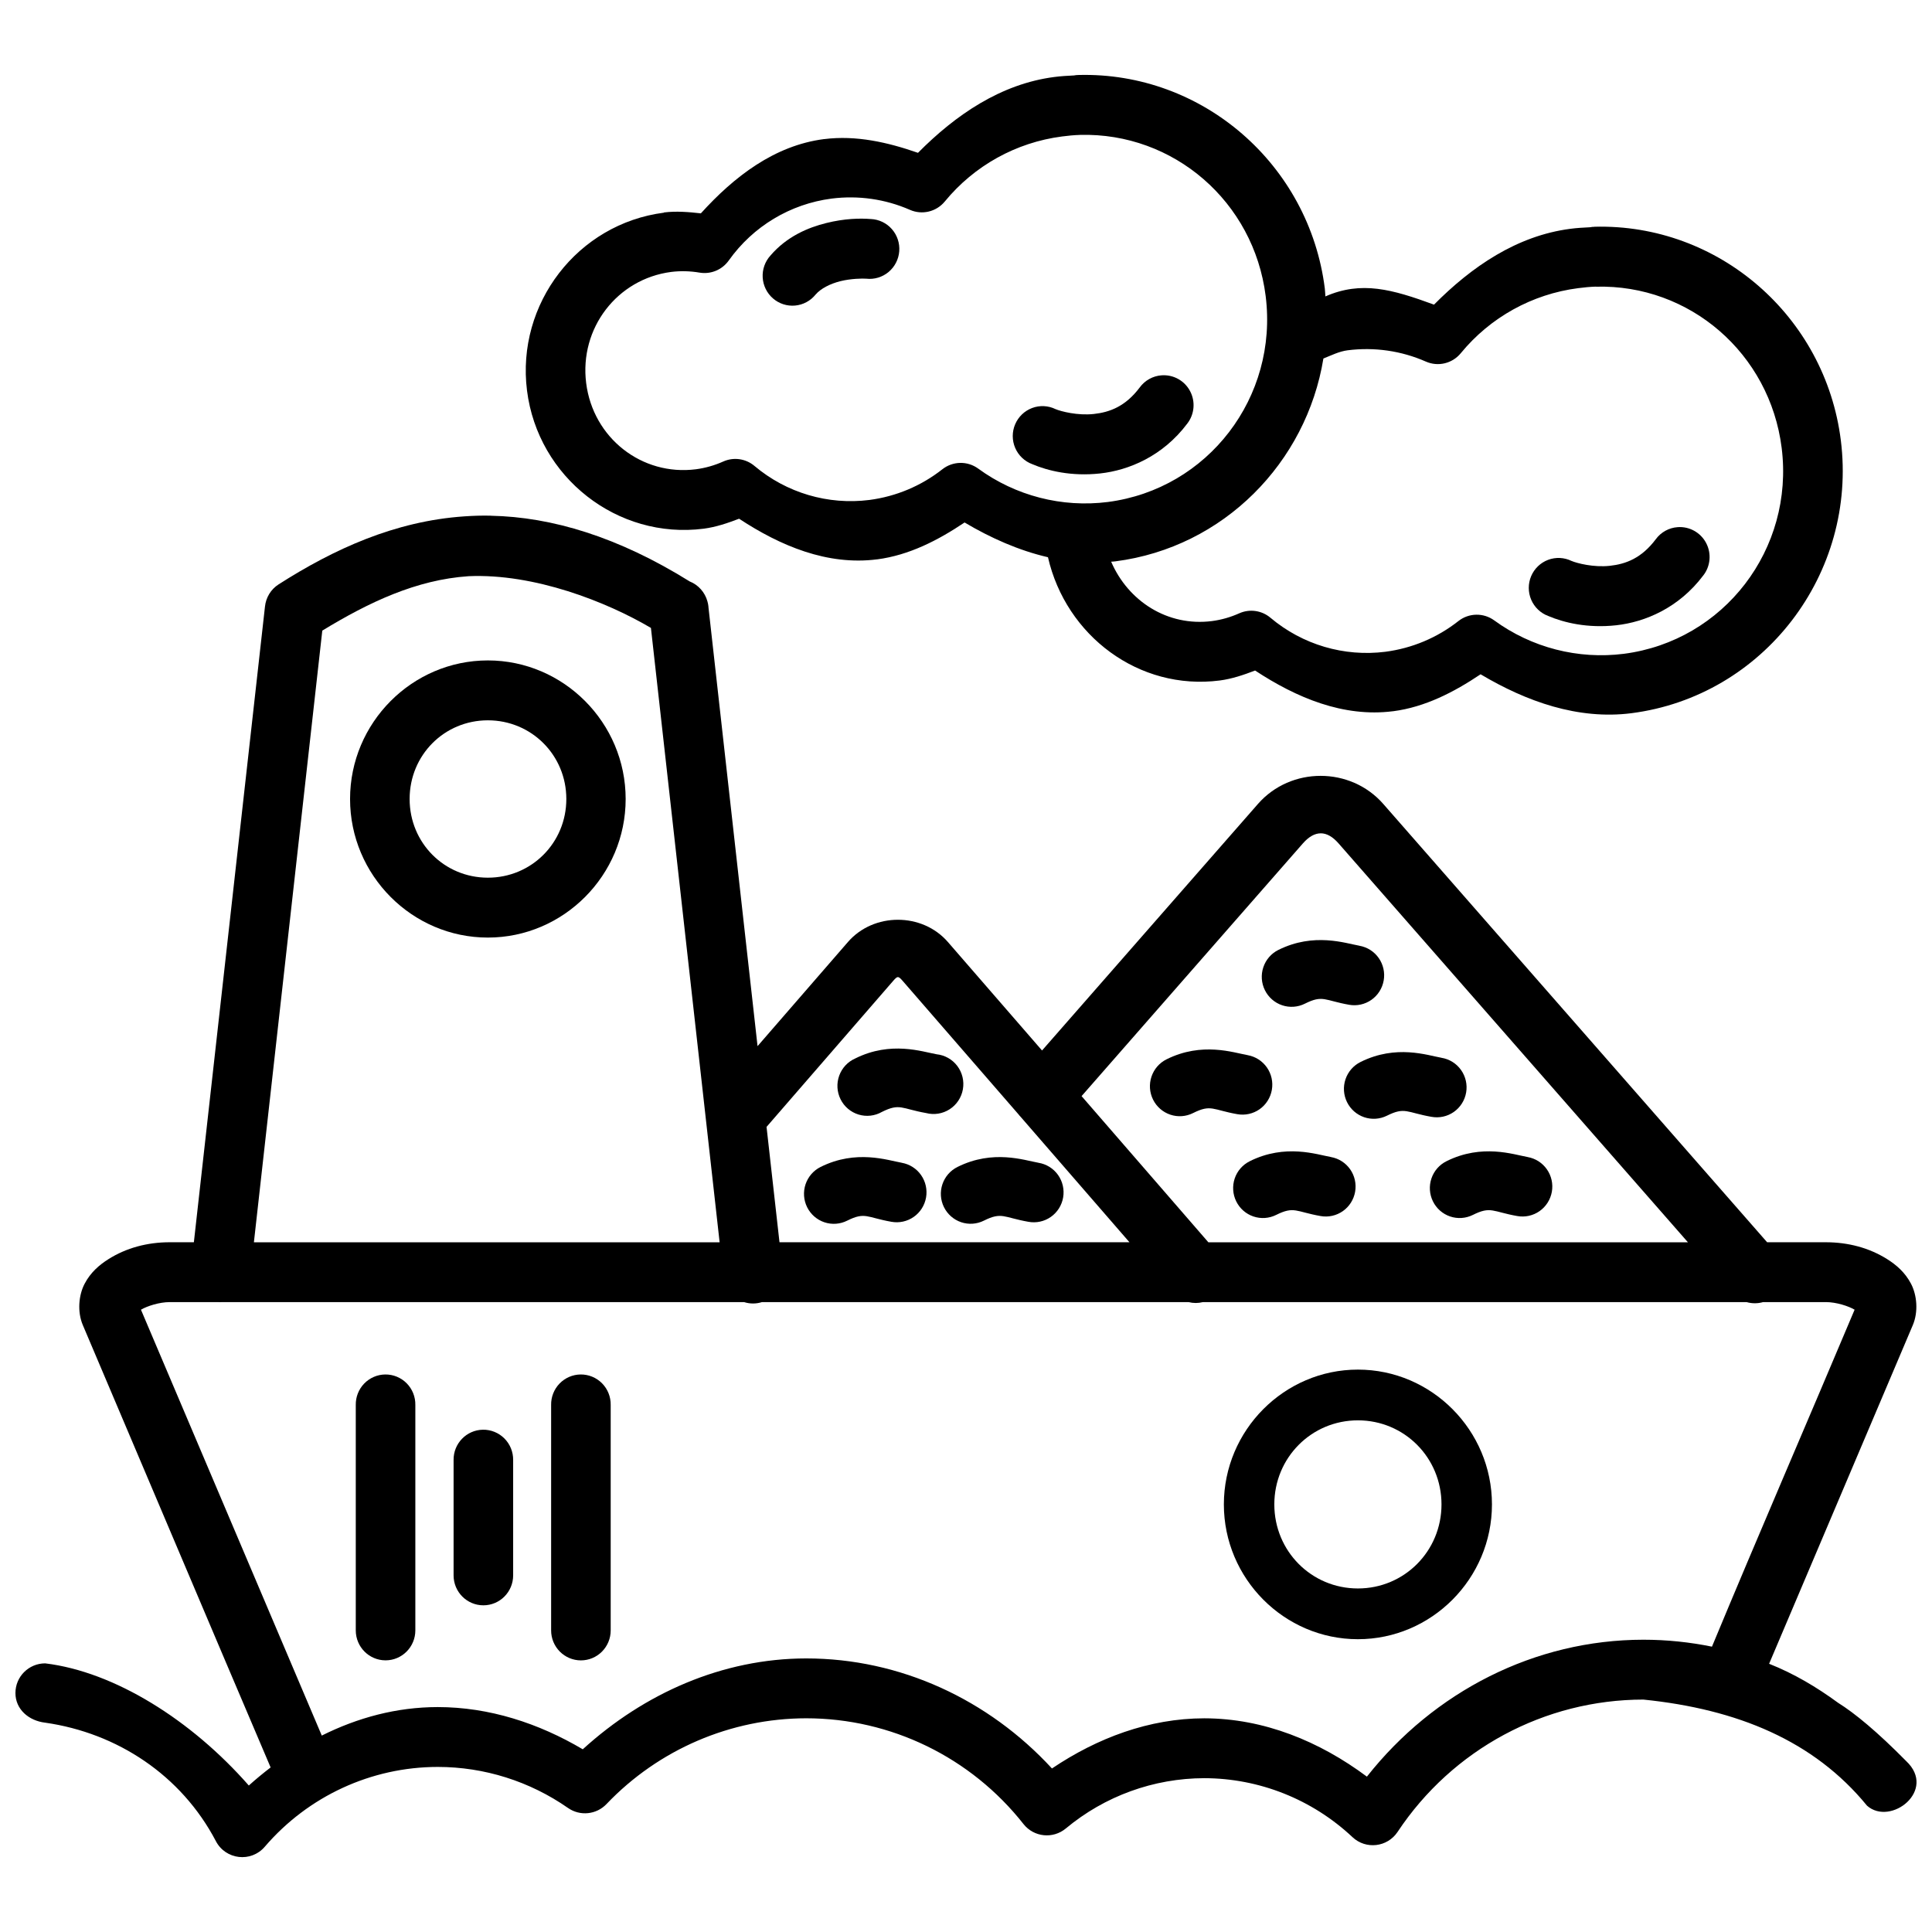
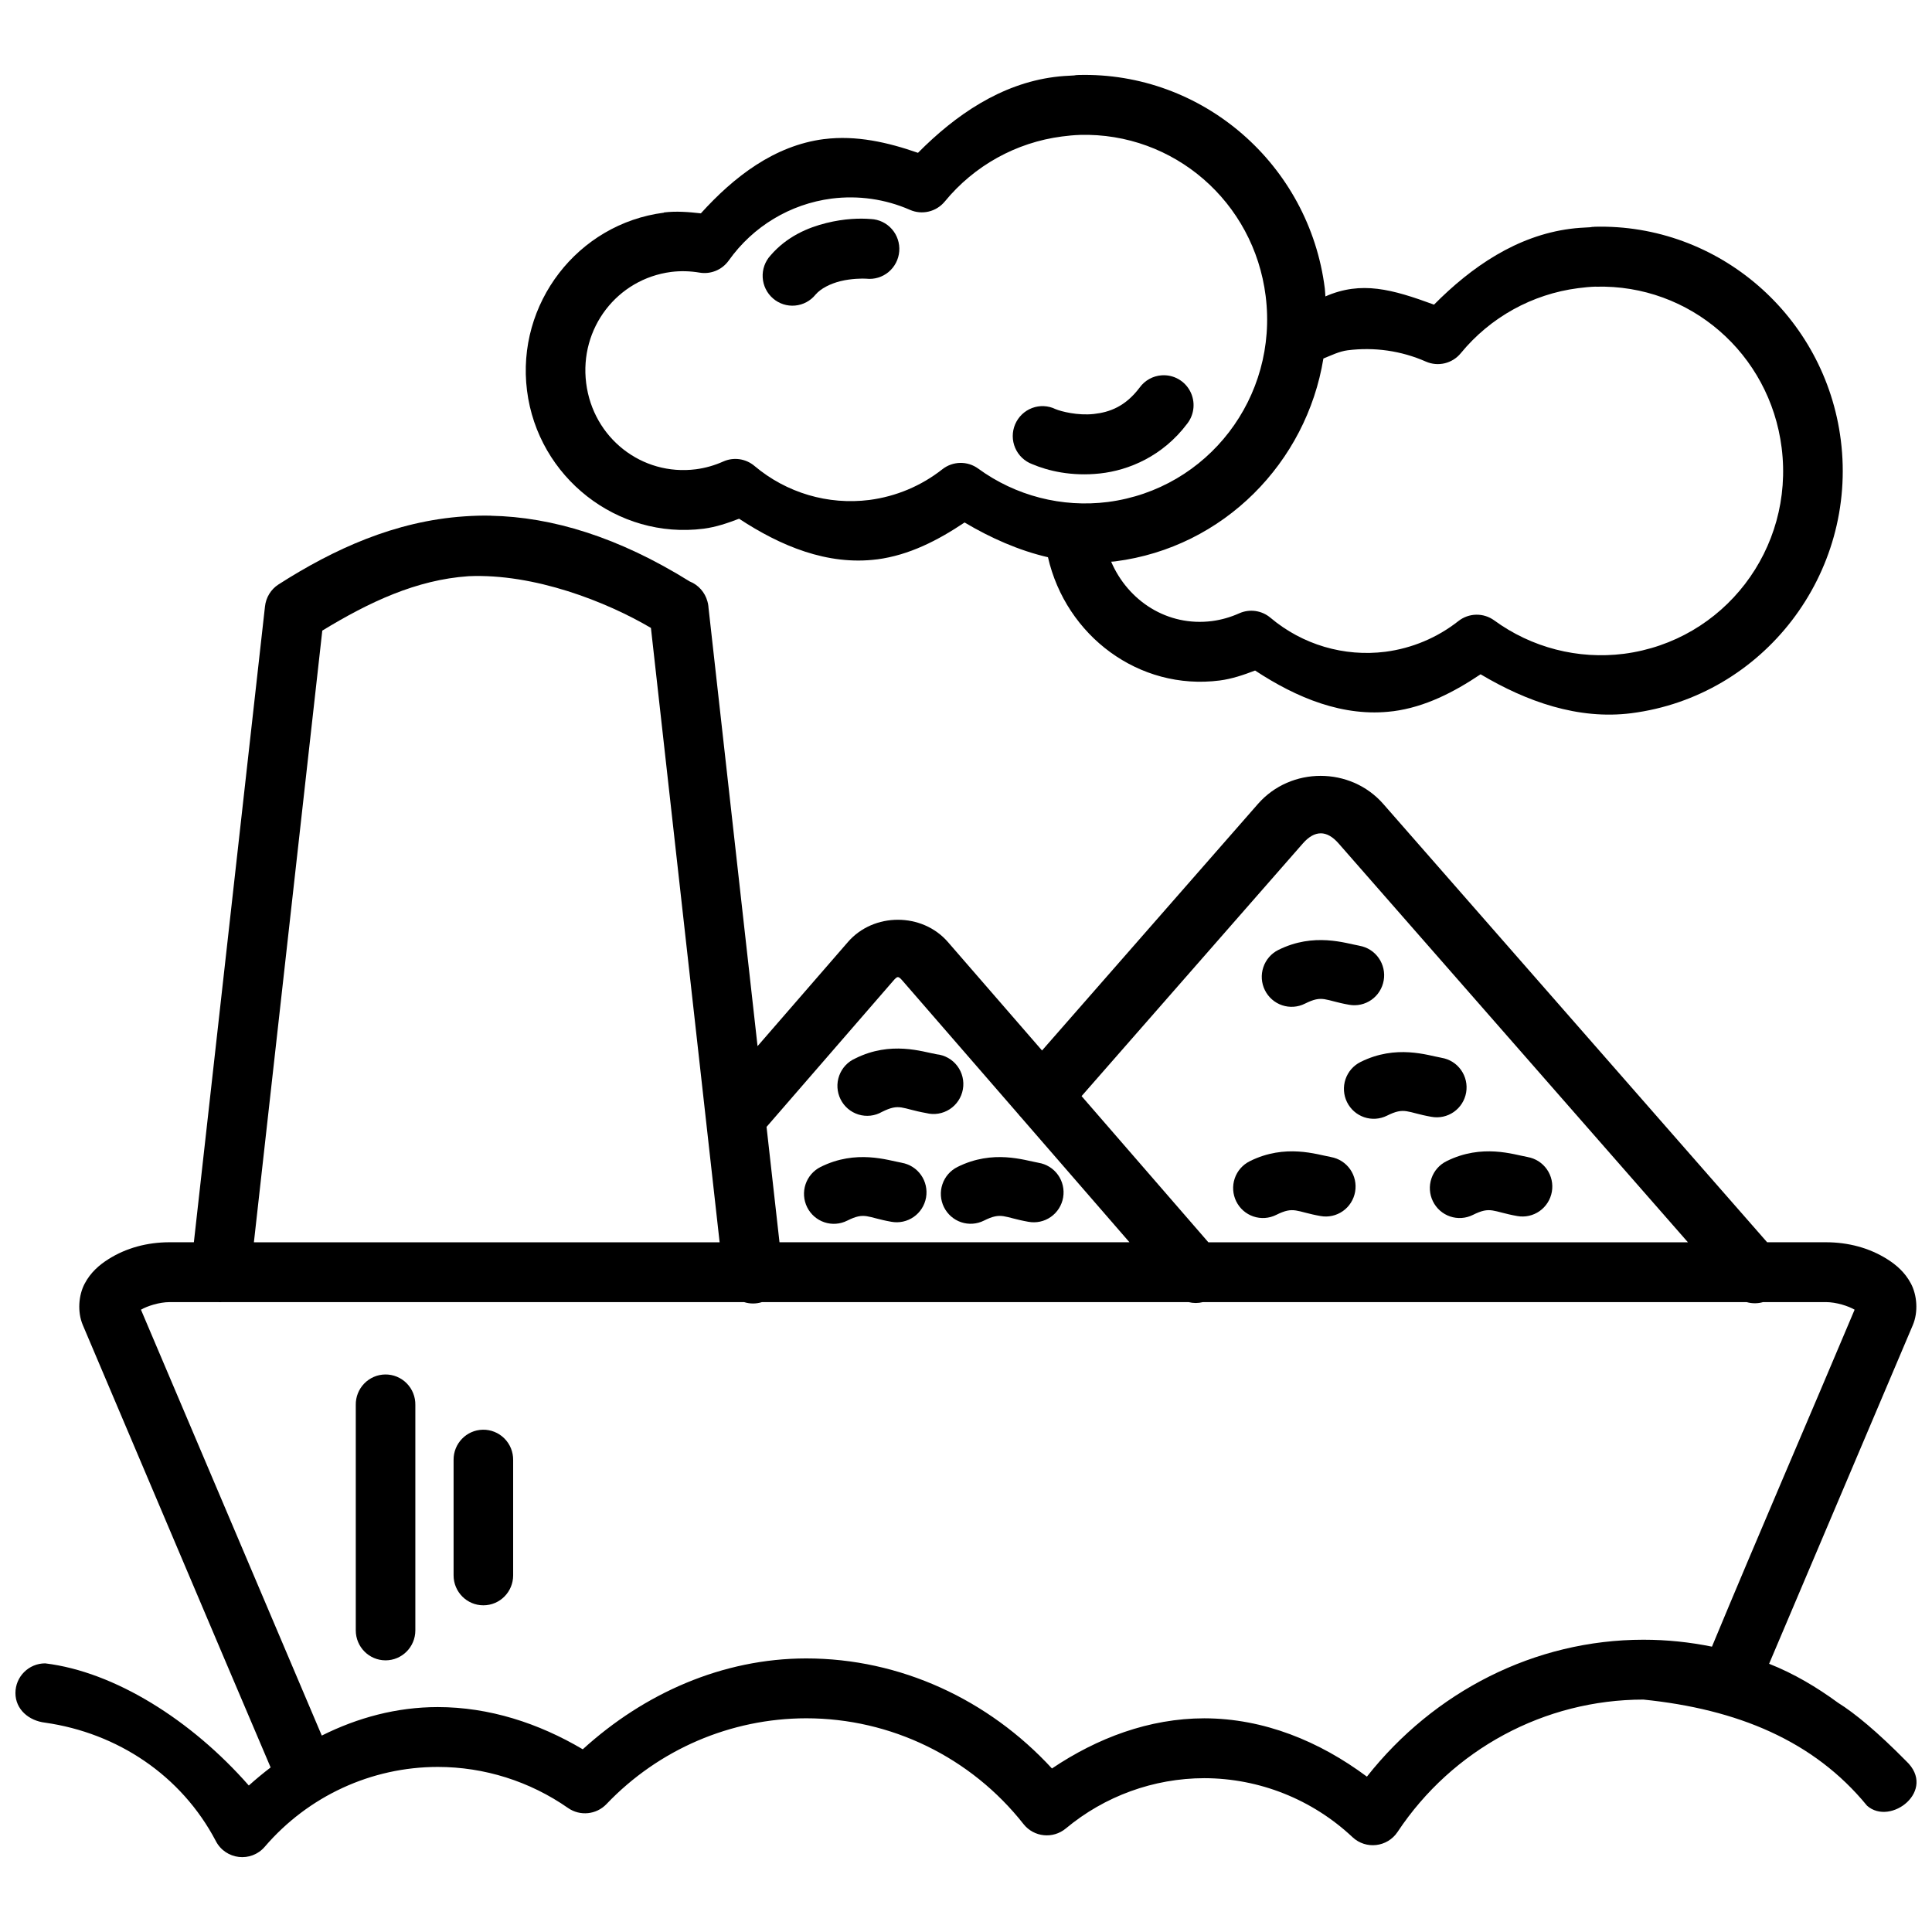
<svg xmlns="http://www.w3.org/2000/svg" width="800px" height="800px" version="1.1" viewBox="144 144 512 512">
  <defs>
    <clipPath id="a">
      <path d="m148.09 280h503.81v357h-503.81z" />
    </clipPath>
  </defs>
  <g clip-path="url(#a)">
    <path d="m274.09 280.66c-2.363-0.059-4.703 0.02-7.012 0.18-18.453 1.254-34.641 8.691-49.258 18.035-2.027 1.297-3.344 3.461-3.598 5.863l-18.844 168.47h-6.41c-5.902 0-11.508 1.484-16.281 4.512-2.387 1.516-4.668 3.461-6.258 6.477-1.59 3.016-1.977 7.441-0.477 10.973 16.602 39.059 33.133 78.215 49.766 117.22-1.98 1.516-3.918 3.113-5.781 4.789-15.23-17.359-35.582-30.145-53.961-32.371-4.356 0-7.887 3.519-7.887 7.859 0 4.34 3.551 7.356 7.887 7.859 19.09 2.727 36.078 13.926 45.23 31.391 2.59 4.953 9.328 5.727 12.961 1.488 11.512-13.418 28.223-21.137 45.844-21.152 12.344 0.004 24.383 3.809 34.527 10.883 3.188 2.215 7.512 1.77 10.191-1.043 13.828-14.5 32.938-22.699 52.914-22.73 22.449 0 43.652 10.328 57.59 28.027 2.75 3.488 7.816 4.004 11.223 1.168 10.32-8.594 23.281-13.297 36.68-13.324 14.59 0.027 28.617 5.609 39.281 15.625 3.559 3.348 9.258 2.68 11.961-1.395 14.543-21.898 38.953-35.043 65.137-35.059 24.855 2.531 45.164 10.875 59.266 28.121 6.246 5.531 18.633-4.074 10.363-11.836-7.613-7.719-13.605-12.676-18.047-15.441-5.641-4.133-11.668-7.723-18.266-10.332l38.082-89.746c1.5-3.531 1.109-7.957-0.477-10.973-1.59-3.016-3.871-4.965-6.258-6.477-4.773-3.027-10.395-4.512-16.297-4.512h-15.574l-101.73-116.16c-8.691-9.922-24.516-9.922-33.207 0l-57.219 65.34-24.953-28.75c-6.812-7.856-19.676-7.856-26.488 0l-23.953 27.598-12.992-116.16c-0.008-0.117-0.016-0.238-0.031-0.34v-0.059c-0.047-0.449-0.137-0.883-0.262-1.316-0.656-2.402-2.402-4.363-4.703-5.281-18.961-11.801-36.512-17.082-52.684-17.406zm-5.949 16.039c17.449-0.781 36.633 6.785 48.363 13.707l18.203 162.81h-123.42l18.125-162.1c12.418-7.559 24.945-13.477 38.727-14.414zm225.87 68.137c1.59 0 3.168 0.895 4.734 2.688l92.578 105.7h-127.09l-33.605-38.742 58.633-66.953c1.57-1.793 3.16-2.688 4.75-2.688zm-112.06 38.113c0.359 0 0.719 0.367 1.367 1.117l30.547 35.195c0.211 0.27 0.441 0.543 0.691 0.801l28.766 33.152h-92.75l-3.43-30.574 33.453-38.574c0.648-0.746 0.992-1.117 1.352-1.117zm-192.98 86.125h12.836c0.348 0.023 0.695 0.023 1.047 0l138.33-0.004c1.543 0.492 3.207 0.492 4.75 0h113.04c1.254 0.316 2.559 0.316 3.812 0h144.08c1.426 0.41 2.941 0.41 4.367 0h16.648c2.746 0 5.992 1.055 7.609 2.012-12.531 29.754-25.461 59.574-37.805 89.301-5.871-1.195-11.945-1.84-18.172-1.84-28.848 0.016-55.512 13.777-73.27 36.285-12.562-9.363-27.297-15.43-43.078-15.457h-0.031c-14.578 0.02-28.336 5.199-40.355 13.293-16.816-18.266-40.184-29.164-65.137-29.164h-0.016c-22.16 0.031-42.867 9.223-59.188 24.082-11.699-6.918-24.793-11.184-38.434-11.188-10.91 0.008-21.238 2.809-30.73 7.551l-47.918-112.86c1.617-0.953 4.863-2.012 7.609-2.012z" />
  </g>
  <path d="m429.79 163.86v0.016c-0.391 0.008-0.785 0.031-1.172 0.117-1.75 0.09-3.504 0.18-5.238 0.414-14.125 1.832-26.117 10.008-36.105 20.094-8.027-2.801-16.402-4.703-24.871-3.637h-0.062c-13.113 1.703-23.785 9.938-32.605 19.676-3.262-0.367-6.523-0.637-9.785-0.238v0.059c-22.852 2.926-39.188 24.113-36.289 47.137 2.891 23.023 23.98 39.539 46.832 36.609 3.242-0.422 6.32-1.473 9.371-2.641 10.961 7.211 23.398 12.438 36.52 10.773h0.062c8.465-1.105 16.098-5.031 23.176-9.777 6.938 4.125 14.379 7.422 22.098 9.211 4.762 20.793 24.09 35.414 45.52 32.664 3.242-0.422 6.32-1.473 9.371-2.641 10.961 7.211 23.398 12.453 36.52 10.789h0.062c8.465-1.105 16.098-5.047 23.176-9.793 12.164 7.234 25.836 12.105 39.957 10.316 35.043-4.5 59.949-37.004 55.508-72.34-4.133-32.891-32.422-57.449-65.293-56.578v0.016c-0.387 0.008-0.773 0.031-1.156 0.117-1.746 0.09-3.519 0.18-5.254 0.414-14.125 1.832-26.117 10.008-36.105 20.094-11.109-4.07-19.23-6.363-28.785-2.18-0.066-0.703-0.066-1.398-0.156-2.102-4.133-32.891-32.422-57.449-65.293-56.578zm0.402 15.887c24.867-0.66 46.082 17.715 49.219 42.688 3.375 26.844-15.301 51.16-41.82 54.598-12.141 1.539-24.441-1.609-34.363-8.855-2.852-2.074-6.723-2-9.492 0.18-5.621 4.426-12.277 7.211-19.34 8.137-10.953 1.383-21.965-1.863-30.449-9.012-2.309-1.953-5.519-2.41-8.273-1.18-2.297 1.027-4.738 1.727-7.227 2.055-14.355 1.84-27.281-8.293-29.109-22.84-1.828-14.527 8.203-27.59 22.527-29.453 2.496-0.312 5.039-0.238 7.519 0.18 2.984 0.508 5.996-0.742 7.75-3.223 6.449-9.066 16.297-14.969 27.246-16.395 7.062-0.891 14.207 0.117 20.742 2.977 3.231 1.43 7.012 0.527 9.262-2.211 7.82-9.52 18.902-15.648 31.035-17.223 1.598-0.207 3.168-0.367 4.777-0.414zm136.76 40.23c24.867-0.66 46.066 17.715 49.203 42.688 3.375 26.844-15.285 51.16-41.809 54.598-12.141 1.539-24.441-1.609-34.363-8.855-2.852-2.074-6.723-2-9.492 0.18-5.621 4.426-12.277 7.211-19.34 8.137-10.953 1.383-21.98-1.863-30.465-9.012-2.309-1.953-5.519-2.41-8.273-1.18-2.297 1.027-4.723 1.73-7.211 2.055-11.789 1.512-22.23-5.277-26.734-15.734 0.371-0.031 0.738-0.031 1.109-0.09 28.758-3.695 50.652-26.254 55.137-53.754 2.109-0.84 4.137-1.879 6.426-2.18 7.062-0.891 14.195 0.117 20.727 2.992 3.234 1.426 7.016 0.52 9.262-2.227 7.82-9.52 18.918-15.648 31.051-17.223 1.598-0.207 3.168-0.367 4.777-0.414z" />
  <path d="m451.86 243.46c-2.32 0.16-4.449 1.34-5.824 3.223-3.773 5.016-7.91 6.562-12.172 7.027-4.262 0.469-8.695-0.68-10.133-1.289h-0.004c-1.941-0.949-4.188-1.055-6.211-0.293-2.023 0.762-3.648 2.324-4.496 4.324s-0.84 4.258 0.016 6.254c0.859 1.996 2.492 3.551 4.519 4.301 4.144 1.762 10.383 3.293 17.996 2.461 7.613-0.836 16.59-4.574 23.062-13.18 1.934-2.469 2.238-5.848 0.777-8.625-1.461-2.777-4.414-4.422-7.531-4.199z" />
  <path d="m374.8 202.05c-2.875-0.238-6.988-0.148-11.824 1.055-4.836 1.195-10.445 3.547-14.793 8.609-1.441 1.578-2.188 3.68-2.062 5.824 0.125 2.141 1.105 4.141 2.723 5.543 1.613 1.402 3.727 2.09 5.852 1.898 2.125-0.188 4.082-1.234 5.43-2.902 1.371-1.598 3.836-2.879 6.641-3.574 2.805-0.691 5.891-0.719 6.812-0.645 2.125 0.238 4.25-0.402 5.898-1.773 1.645-1.371 2.668-3.356 2.832-5.496 0.168-2.141-0.539-4.262-1.953-5.871-1.414-1.609-3.418-2.574-5.555-2.672z" />
  <path d="m548.83 450.62c-3.695-0.648-12.051-3.59-21.492 1.109v0.004c-1.883 0.926-3.316 2.57-3.992 4.566s-0.535 4.18 0.395 6.07c0.93 1.891 2.566 3.332 4.551 4.004 1.988 0.676 4.16 0.527 6.035-0.41 4.769-2.379 5.211-0.855 11.766 0.301 2.066 0.371 4.191-0.102 5.91-1.309s2.887-3.055 3.254-5.133c0.363-2.074-0.109-4.211-1.316-5.938-1.207-1.727-3.043-2.898-5.109-3.258z" />
  <path d="m496.7 450.62c-3.695-0.648-12.051-3.59-21.492 1.109v0.004c-1.883 0.926-3.32 2.57-3.996 4.566-0.672 1.996-0.531 4.18 0.398 6.07 0.926 1.891 2.566 3.332 4.551 4.004 1.988 0.676 4.156 0.527 6.035-0.41 4.773-2.379 5.211-0.855 11.766 0.301 2.062 0.371 4.191-0.102 5.91-1.309s2.887-3.055 3.25-5.133c0.363-2.074-0.109-4.211-1.312-5.938-1.207-1.727-3.047-2.898-5.109-3.258z" />
-   <path d="m474.63 423.62c-3.695-0.645-12.051-3.59-21.492 1.113-1.883 0.938-3.316 2.59-3.984 4.59-0.672 2-0.523 4.188 0.414 6.078 0.938 1.891 2.582 3.328 4.574 3.996 1.992 0.672 4.164 0.516 6.043-0.43 4.773-2.379 5.152-0.855 11.707 0.301 2.062 0.367 4.191-0.102 5.91-1.309 1.719-1.211 2.887-3.055 3.25-5.133s-0.109-4.215-1.312-5.938c-1.207-1.727-3.043-2.898-5.109-3.262z" />
  <path d="m526 424.32c-3.695-0.648-11.992-3.59-21.434 1.113-1.879 0.93-3.316 2.574-3.992 4.57-0.676 1.996-0.531 4.18 0.395 6.066 0.93 1.891 2.566 3.332 4.555 4.008 1.984 0.672 4.156 0.527 6.035-0.41 4.773-2.379 5.211-0.855 11.766 0.301l-0.004-0.004c2.078 0.391 4.223-0.074 5.953-1.285 1.734-1.215 2.91-3.074 3.269-5.168 0.359-2.09-0.133-4.242-1.363-5.965-1.227-1.727-3.094-2.887-5.18-3.219z" />
  <path d="m504.27 394.63c-3.695-0.648-12.051-3.59-21.492 1.113v-0.004c-1.883 0.938-3.316 2.59-3.984 4.59-0.672 2.004-0.52 4.191 0.414 6.078 0.938 1.891 2.582 3.332 4.574 4 1.992 0.668 4.168 0.512 6.043-0.434 4.773-2.379 5.152-0.855 11.707 0.301 2.066 0.371 4.191-0.102 5.91-1.309 1.719-1.207 2.887-3.055 3.25-5.133 0.367-2.074-0.109-4.211-1.312-5.938-1.207-1.727-3.043-2.898-5.109-3.258z" />
  <path d="m392.16 423.38c-3.695-0.648-12.051-3.59-21.492 1.113h0.004c-1.988 0.867-3.535 2.519-4.273 4.566-0.742 2.051-0.609 4.312 0.359 6.262s2.691 3.41 4.762 4.043c2.074 0.633 4.316 0.383 6.199-0.695 4.773-2.379 5.152-0.855 11.707 0.301 2.129 0.555 4.394 0.191 6.246-1.008 1.852-1.195 3.121-3.113 3.504-5.293s-0.156-4.422-1.488-6.184c-1.332-1.762-3.336-2.883-5.527-3.098z" />
  <path d="m382.96 452.14c-3.695-0.648-12.051-3.59-21.492 1.113-1.883 0.938-3.316 2.59-3.988 4.59-0.668 2-0.52 4.188 0.418 6.078s2.582 3.328 4.574 3.996 4.164 0.516 6.043-0.434c4.773-2.379 5.152-0.855 11.707 0.301 2.066 0.379 4.199-0.086 5.926-1.293 1.727-1.207 2.898-3.059 3.266-5.141 0.363-2.082-0.113-4.223-1.324-5.949-1.211-1.73-3.059-2.898-5.129-3.254z" />
  <path d="m419.18 452.14c-3.695-0.648-11.992-3.59-21.434 1.113h0.004c-1.883 0.93-3.32 2.574-3.996 4.57-0.676 1.996-0.531 4.18 0.395 6.066 0.93 1.891 2.566 3.332 4.555 4.008 1.984 0.672 4.156 0.527 6.035-0.414 4.773-2.379 5.211-0.855 11.766 0.301 2.078 0.395 4.227-0.066 5.961-1.277 1.738-1.211 2.918-3.074 3.277-5.172 0.359-2.094-0.133-4.246-1.367-5.977-1.234-1.727-3.106-2.883-5.195-3.211z" />
  <path d="m246.09 508.25c-2.102 0.023-4.109 0.891-5.574 2.406-1.465 1.52-2.269 3.562-2.231 5.676v59.738c0 4.383 3.535 7.938 7.894 7.938 4.356 0 7.891-3.555 7.891-7.938v-59.738c0.039-2.144-0.785-4.215-2.289-5.738s-3.555-2.367-5.691-2.344z" />
  <path d="m271.95 522.89c-4.336 0.082-7.793 3.664-7.746 8.023v30.574c0 4.383 3.535 7.938 7.894 7.938 4.356 0 7.891-3.555 7.891-7.938v-30.574c0.023-2.144-0.816-4.207-2.332-5.719-1.516-1.512-3.574-2.344-5.707-2.305z" />
-   <path d="m297.86 508.25c-2.102 0.023-4.109 0.891-5.574 2.406-1.465 1.52-2.269 3.562-2.231 5.676v59.738c-0.004 2.109 0.828 4.129 2.309 5.621 1.48 1.492 3.488 2.328 5.586 2.328 2.094 0 4.102-0.836 5.582-2.328 1.48-1.492 2.312-3.512 2.309-5.621v-59.738c0.039-2.144-0.785-4.215-2.289-5.738-1.504-1.523-3.559-2.367-5.691-2.344z" />
-   <path d="m503.86 506.96c-19.535 0-35.523 16.078-35.523 35.723s15.988 35.723 35.523 35.723c19.535 0 35.523-16.078 35.523-35.723s-15.988-35.723-35.523-35.723zm0 13.445c12.312 0 22.152 9.898 22.152 22.277s-9.844 22.277-22.152 22.277c-12.312 0-22.152-9.898-22.152-22.277s9.844-22.277 22.152-22.277z" />
-   <path d="m273.29 319.02c-20.082 0-36.52 16.527-36.52 36.723 0 20.195 16.434 36.723 36.52 36.723 20.082 0 36.516-16.527 36.516-36.723 0-20.195-16.434-36.723-36.516-36.723zm0 15.871c11.555 0 20.793 9.23 20.793 20.852 0 11.621-9.238 20.852-20.793 20.852-11.555 0-20.734-9.23-20.734-20.852 0-11.621 9.18-20.852 20.734-20.852z" />
-   <path d="m588.61 283.7c-2.316 0.156-4.449 1.336-5.824 3.219-3.773 5.016-7.91 6.562-12.172 7.027-4.262 0.469-8.695-0.68-10.133-1.289v0.004c-1.945-0.949-4.191-1.059-6.215-0.297-2.023 0.762-3.648 2.324-4.496 4.324-0.844 2-0.84 4.262 0.02 6.258 0.855 1.992 2.488 3.547 4.516 4.297 4.144 1.762 10.383 3.293 17.996 2.461 7.613-0.836 16.59-4.574 23.062-13.18h0.004c1.934-2.465 2.238-5.848 0.773-8.625-1.461-2.773-4.414-4.422-7.531-4.199z" />
</svg>